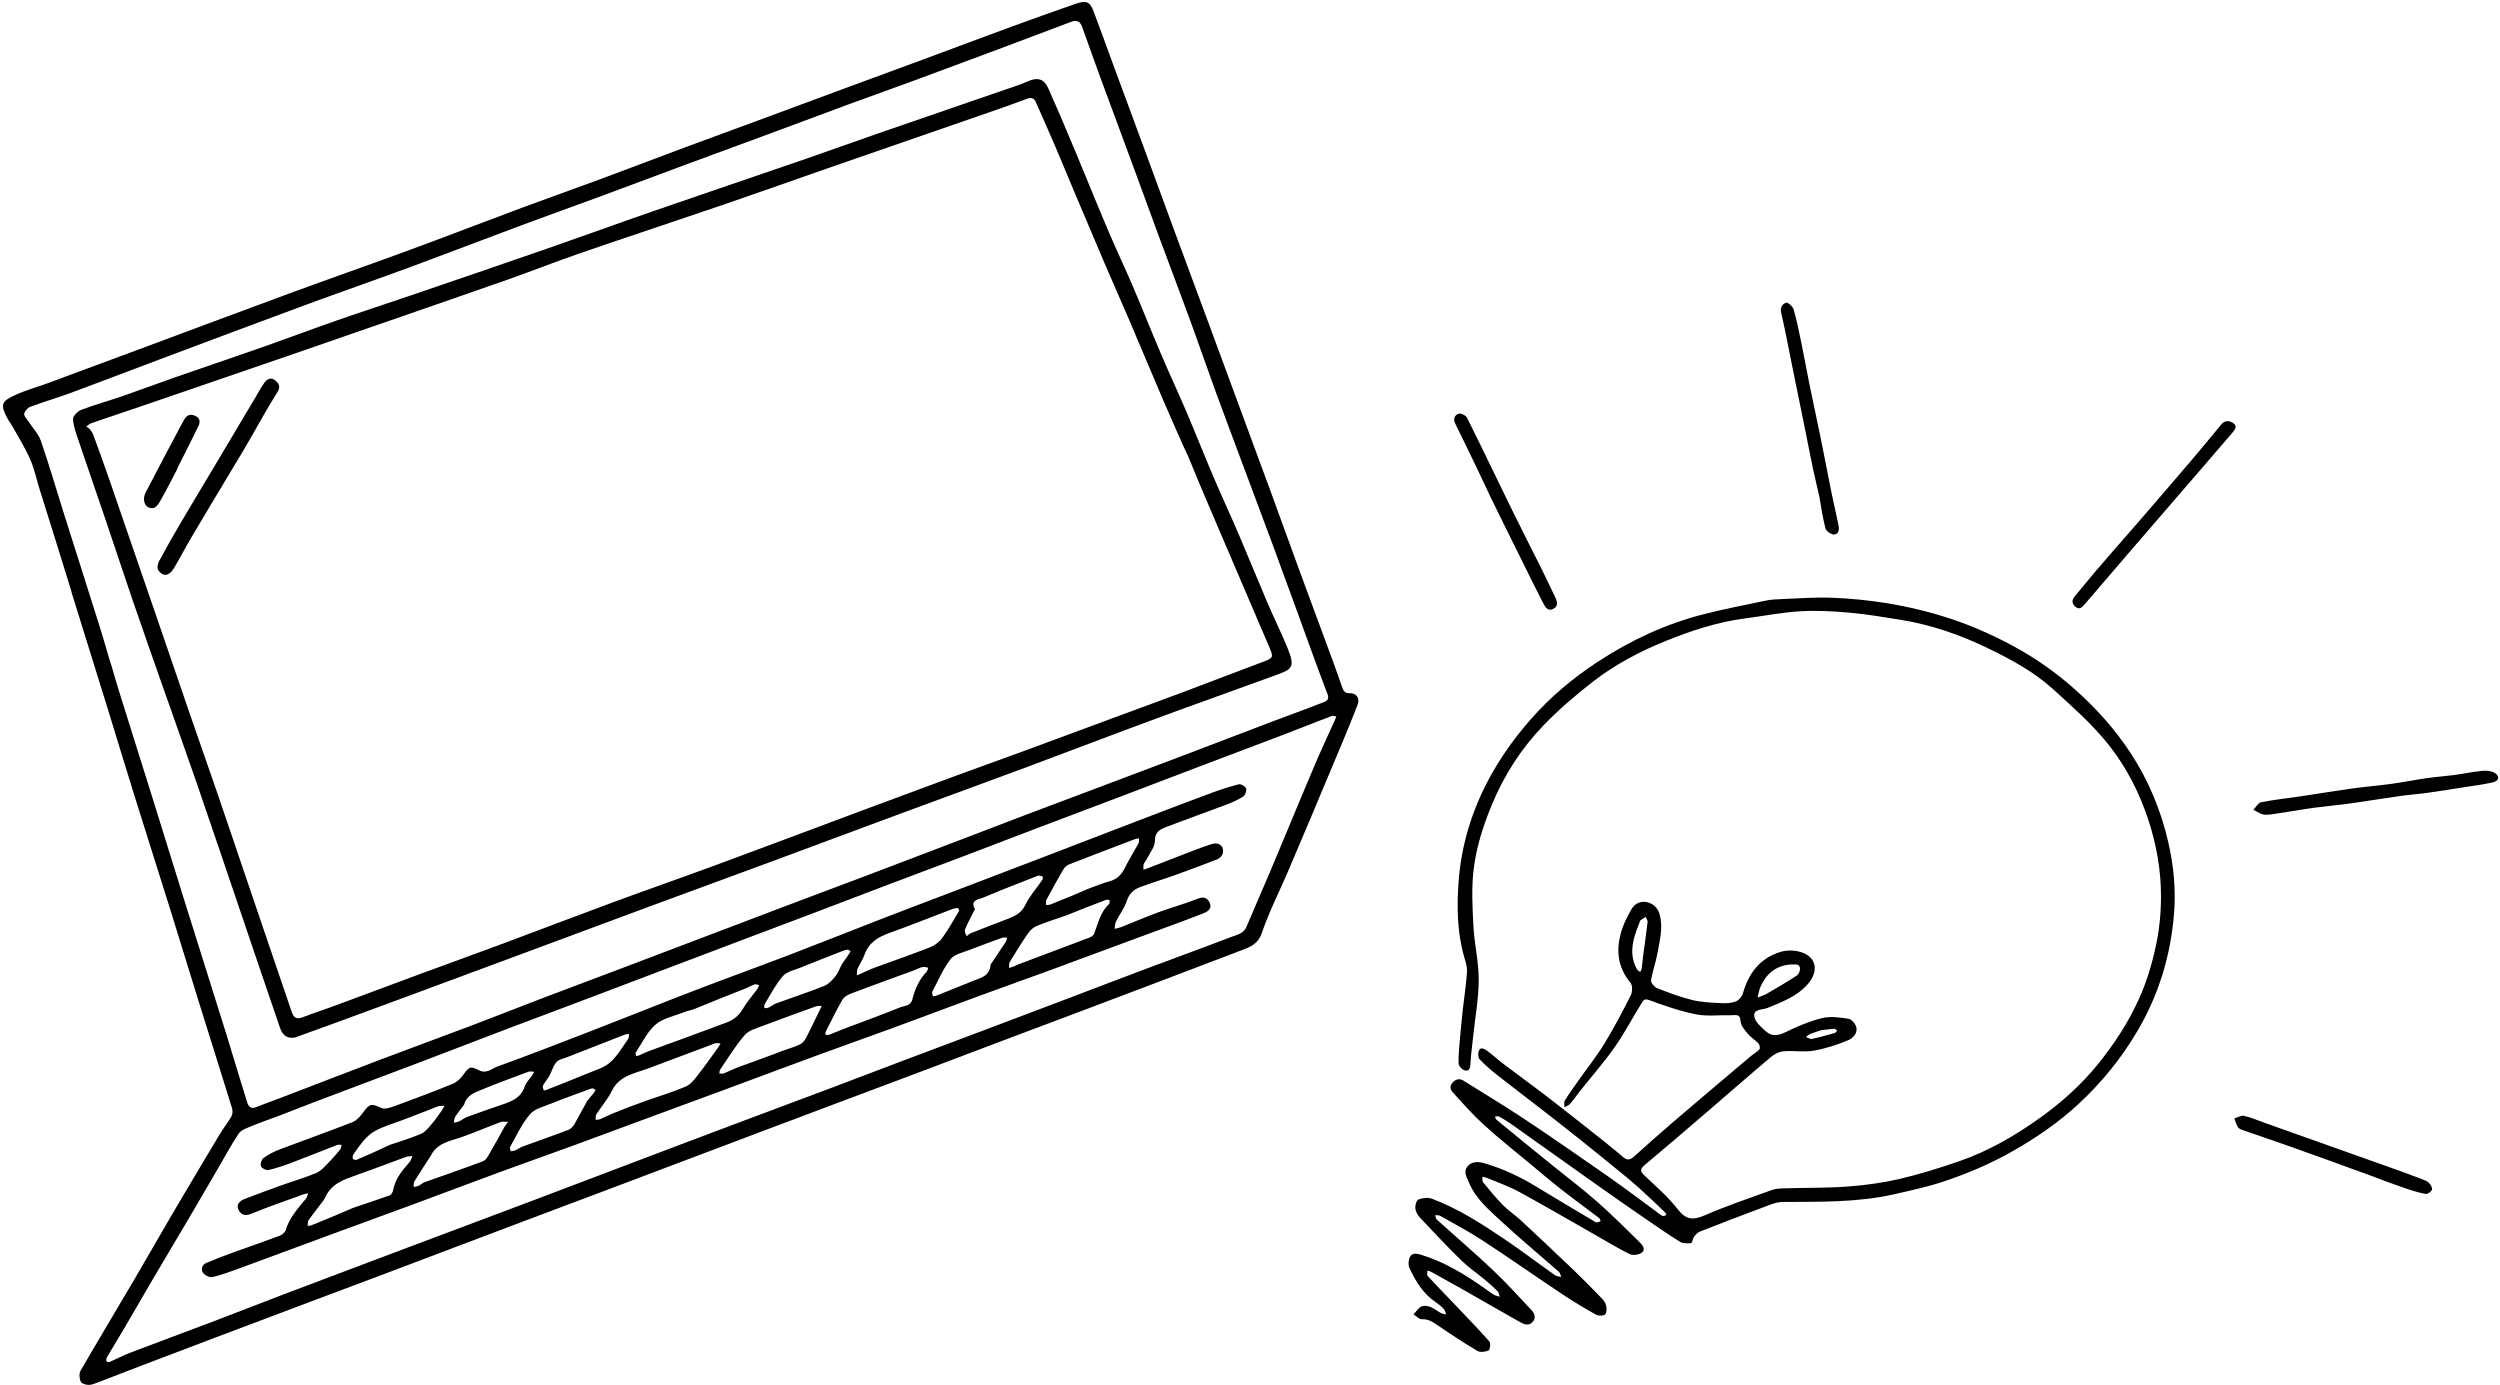
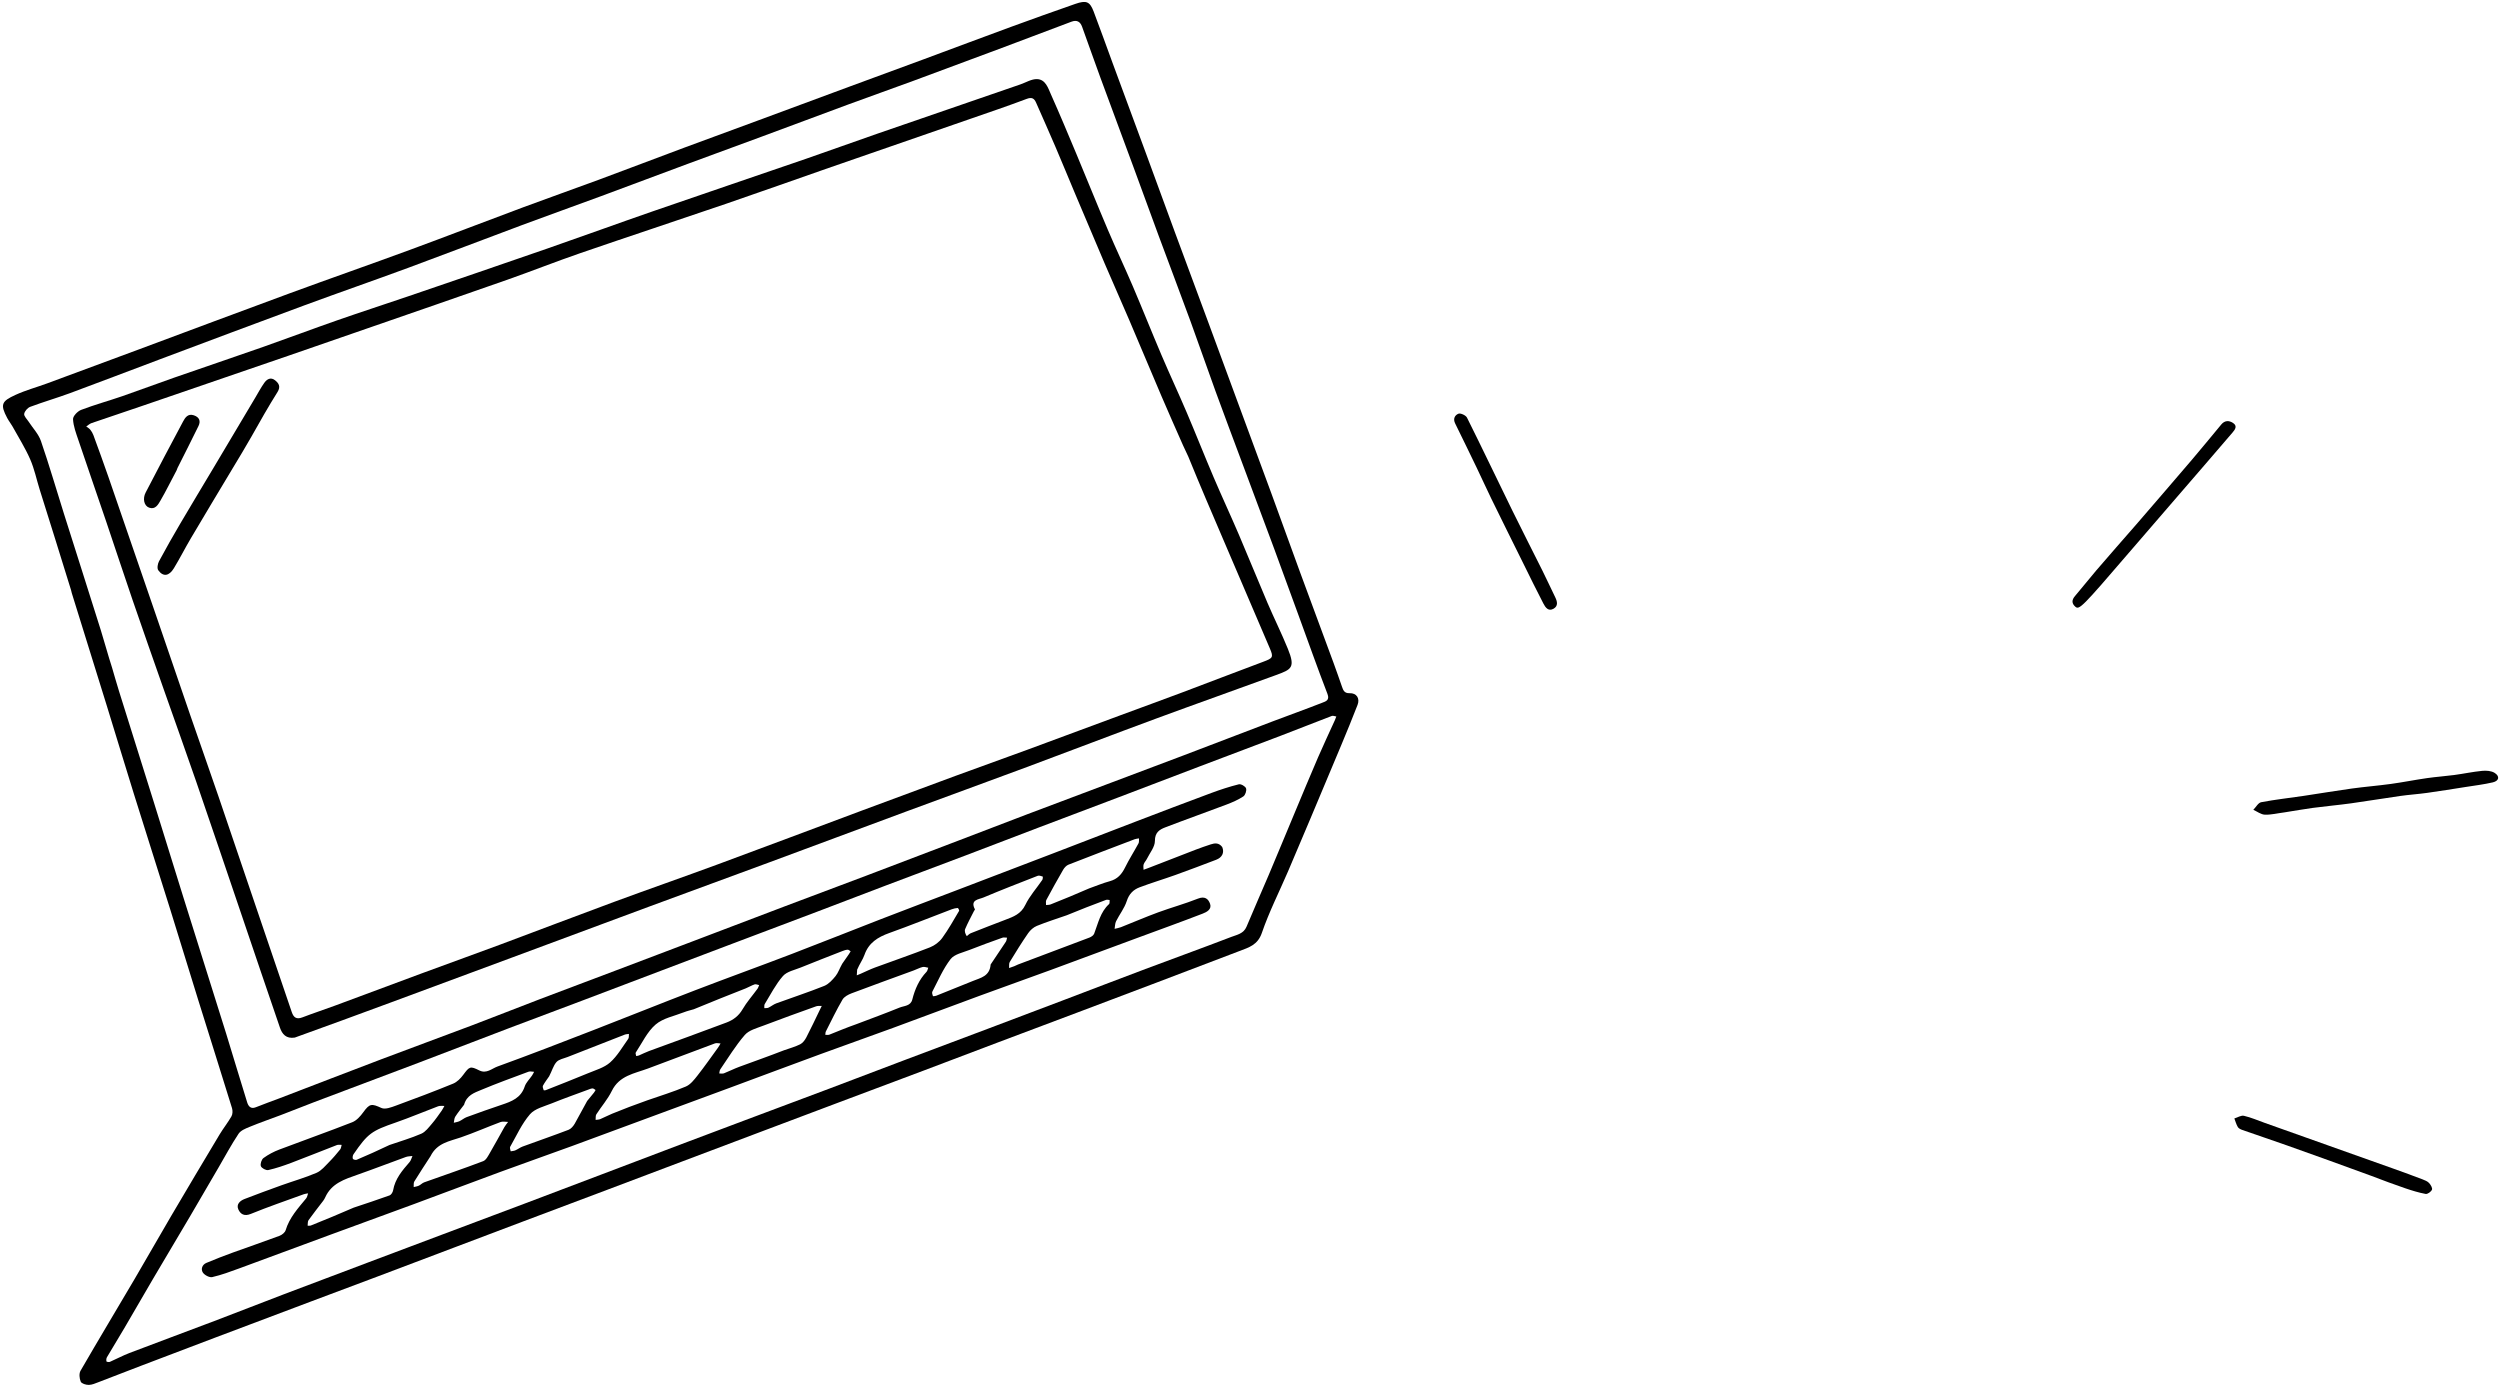
<svg xmlns="http://www.w3.org/2000/svg" fill="none" height="928.4" preserveAspectRatio="xMidYMid meet" stroke="#000" stroke-linecap="round" stroke-linejoin="round" style="fill: none;" version="1.0" viewBox="-2.0 -1.3 1676.0 928.4" width="1676.0" zoomAndPan="magnify">
  <g id="change1_1">
    <path class="selected" d="M45.626 394.298 C38.626 371.532 31.612 349.27 24.634 326.996 C22.507 320.206 21.08 313.121 18.247 306.645 C14.908 299.013 10.417 291.882 6.366 284.566 C5.307 282.655 3.896 280.936 2.87 279.009 C-2.008 269.838 -0.992 267.718 8.428 263.415 C15.274 260.287 22.634 258.299 29.722 255.685 C50.395 248.061 71.052 240.394 91.705 232.714 C125.209 220.255 158.664 207.663 192.216 195.333 C218.982 185.496 245.913 176.109 272.673 166.257 C298.117 156.889 323.407 147.106 348.816 137.643 C365.57 131.403 382.444 125.487 399.209 119.277 C418.423 112.16 437.56 104.835 456.761 97.682 C473.367 91.495 490.021 85.437 506.644 79.294 C527.023 71.764 547.387 64.192 567.767 56.663 C584.39 50.522 601.037 44.444 617.656 38.292 C637.019 31.124 656.338 23.837 675.723 16.732 C690.053 11.48 704.431 6.358 718.841 1.33 C726.266 -1.26 728.602 -0.322 731.176 6.409 C735.47 17.635 739.471 28.973 743.63 40.251 C751.146 60.636 758.707 81.005 766.214 101.394 C772.71 119.037 779.126 136.71 785.634 154.349 C793.154 174.732 800.75 195.087 808.285 215.464 C814.752 232.953 821.175 250.457 827.627 267.951 C835.199 288.48 842.817 308.993 850.349 329.537 C856.822 347.191 863.159 364.895 869.638 382.547 C877.07 402.798 884.609 423.011 892.067 443.254 C893.986 448.462 895.783 453.715 897.623 458.952 C898.485 461.408 899.198 463.533 902.746 463.412 C907.436 463.252 909.812 466.841 908.108 471.252 C904.61 480.299 900.911 489.269 897.181 498.224 C890.373 514.57 883.496 530.888 876.621 547.206 C871.599 559.126 866.582 571.048 861.475 582.931 C855.576 596.655 848.766 610.058 843.939 624.144 C841.157 632.26 835.186 633.887 828.905 636.288 C810.2 643.439 791.482 650.555 772.759 657.66 C756.34 663.89 739.912 670.1 723.479 676.295 C704.595 683.414 685.694 690.49 666.813 697.618 C650.384 703.821 633.982 710.097 617.55 716.291 C598.665 723.41 579.755 730.465 560.863 737.565 C544.279 743.797 527.702 750.049 511.125 756.299 C492.386 763.366 473.649 770.438 454.913 777.512 C438.339 783.771 421.772 790.046 405.195 796.296 C386.455 803.361 367.704 810.397 348.965 817.463 C334.118 823.062 319.28 828.684 304.439 834.299 C286.573 841.058 268.715 847.838 250.84 854.576 C235.992 860.174 221.121 865.713 206.269 871.302 C184.786 879.387 163.305 887.479 141.834 895.596 C125.408 901.807 108.992 908.044 92.585 914.306 C83.088 917.93 73.629 921.655 64.127 925.266 C61.963 926.088 59.694 927.129 57.468 927.144 C55.614 927.156 52.699 926.267 52.133 924.962 C51.221 922.858 50.904 919.535 51.978 917.676 C63.885 897.07 76.163 876.68 88.229 856.166 C96.575 841.974 104.669 827.633 113.014 813.441 C123.659 795.337 134.402 777.29 145.198 759.276 C147.698 755.105 150.792 751.285 153.186 747.062 C154.004 745.618 154.055 743.269 153.545 741.615 C146.071 717.39 138.405 693.225 130.864 669.021 C124.561 648.793 118.421 628.515 112.1 608.293 C104.031 582.475 95.795 556.71 87.74 530.888 C81.614 511.25 75.694 491.548 69.617 471.895 C61.988 447.226 54.293 422.578 46.625 397.921 C46.3 396.878 45.959 395.839 45.626 394.298 M73.126 446.298 C74.659 451.498 76.12 456.72 77.737 461.894 C85.486 486.678 93.303 511.441 101.044 536.228 C107.681 557.48 114.206 578.767 120.855 600.015 C130.41 630.549 140.083 661.047 149.605 691.591 C154.393 706.952 158.879 722.406 163.711 737.753 C164.446 740.085 165.96 742.44 169.455 741.021 C174.734 738.877 180.125 737.009 185.447 734.97 C208.171 726.264 230.859 717.465 253.614 708.841 C273.782 701.196 294.046 693.807 314.218 686.175 C329.486 680.398 344.653 674.357 359.906 668.539 C377.753 661.732 395.648 655.051 413.514 648.296 C430.227 641.976 446.934 635.641 463.637 629.296 C483.796 621.639 503.938 613.937 524.106 606.307 C542.261 599.439 560.455 592.677 578.607 585.804 C599.206 578.006 619.782 570.147 640.361 562.295 C655.902 556.365 671.416 550.364 686.97 544.469 C705.696 537.371 724.452 530.353 743.194 523.298 C759.196 517.275 775.212 511.286 791.197 505.214 C811.21 497.612 831.186 489.909 851.201 482.311 C862.291 478.101 873.473 474.127 884.51 469.783 C886.679 468.929 889.586 468.212 887.942 463.941 C881.244 446.542 875.024 428.959 868.625 411.445 C863.125 396.392 857.668 381.323 852.105 366.294 C844.991 347.079 837.786 327.897 830.627 308.699 C824.707 292.82 818.711 276.968 812.907 261.046 C807.257 245.55 801.916 229.94 796.243 214.453 C789.142 195.069 781.806 175.771 774.637 156.412 C769.071 141.383 763.634 126.308 758.089 111.271 C750.626 91.033 743.076 70.827 735.641 50.579 C731.498 39.292 727.544 27.937 723.438 16.636 C722.199 13.226 719.963 11.854 716.242 13.272 C700.696 19.196 685.123 25.05 669.539 30.875 C649.912 38.211 630.283 45.539 610.621 52.782 C596.015 58.162 581.334 63.338 566.727 68.718 C547.355 75.854 528.033 83.124 508.672 90.291 C492.054 96.442 475.398 102.492 458.784 108.653 C439.428 115.831 420.116 123.129 400.752 130.284 C383.118 136.801 365.404 143.104 347.787 149.667 C322.381 159.132 297.079 168.876 271.644 178.261 C248.508 186.797 225.201 194.87 202.065 203.406 C169.546 215.405 137.106 227.62 104.649 239.787 C84.744 247.248 64.906 254.888 44.966 262.254 C36.139 265.515 27.076 268.136 18.265 271.435 C16.491 272.099 14.493 274.381 14.22 276.166 C13.986 277.695 16.039 279.601 17.14 281.302 C19.951 285.642 23.806 289.611 25.442 294.35 C30.987 310.418 35.708 326.768 40.826 342.985 C49.058 369.068 57.412 395.112 65.592 421.212 C68.141 429.343 70.292 437.599 73.126 446.298 M186.126 746.298 C179.206 748.885 172.229 751.33 165.396 754.127 C162.69 755.234 159.421 756.531 157.935 758.76 C153.118 765.987 149.008 773.685 144.626 781.201 C138.286 792.073 131.985 802.968 125.598 813.811 C117.31 827.882 108.917 841.89 100.637 855.966 C94.179 866.945 87.861 878.006 81.412 888.991 C77.551 895.569 73.527 902.052 69.669 908.632 C69.227 909.386 69.189 910.53 69.373 911.406 C69.429 911.671 71.01 911.976 71.648 911.699 C76.028 909.798 80.245 907.489 84.697 905.789 C103.692 898.535 122.769 891.499 141.778 884.282 C157.183 878.434 172.515 872.392 187.914 866.528 C206.626 859.401 225.373 852.364 244.11 845.3 C260.685 839.052 277.264 832.813 293.845 826.581 C312.734 819.481 331.635 812.413 350.516 805.292 C367.233 798.988 383.932 792.634 400.637 786.298 C418.207 779.634 435.768 772.949 453.344 766.303 C468.184 760.692 483.036 755.112 497.89 749.538 C516.783 742.448 535.695 735.406 554.578 728.29 C571.008 722.098 587.401 715.808 603.828 709.605 C622.705 702.478 641.607 695.412 660.489 688.294 C676.919 682.101 693.343 675.89 709.76 669.659 C728.479 662.555 747.164 655.359 765.906 648.315 C785.085 641.106 804.361 634.149 823.486 626.8 C827.247 625.355 831.726 624.662 833.68 619.952 C838.516 608.291 843.69 596.771 848.609 585.143 C854.487 571.249 860.226 557.295 866.053 543.378 C871.225 531.023 876.346 518.645 881.656 506.349 C885.259 498.007 889.152 489.791 892.903 481.513 C893.268 480.708 893.548 479.866 893.868 479.041 C892.848 478.899 891.675 478.356 890.831 478.677 C879.32 483.064 867.881 487.638 856.372 492.03 C838.528 498.841 820.636 505.526 802.78 512.305 C784.638 519.192 766.522 526.149 748.38 533.036 C730.524 539.816 712.64 546.522 694.786 553.306 C678.23 559.596 661.709 565.982 645.149 572.262 C627.434 578.98 609.68 585.596 591.962 592.306 C576.407 598.198 560.888 604.183 545.335 610.08 C526.611 617.179 507.867 624.221 489.136 631.301 C473.287 637.291 457.444 643.294 441.601 649.3 C424.031 655.961 406.472 662.651 388.894 669.293 C372.467 675.499 356.005 681.611 339.59 687.85 C319.148 695.621 298.752 703.512 278.312 711.288 C262.188 717.422 246.029 723.465 229.882 729.54 C215.466 734.965 201.045 740.38 186.126 746.298 z" fill="#000" stroke="none" />
  </g>
  <g id="change1_2">
-     <path class="selected" d="M976.626 696.298 C977.292 689.075 977.897 682.344 978.641 675.629 C979.576 667.202 980.918 658.808 981.48 650.36 C981.702 647.028 980.534 643.52 979.585 640.21 C974.802 623.515 974.595 606.324 975.874 589.374 C977.827 563.476 985.737 539.035 998.665 516.405 C1005.842 503.843 1014.35 492.261 1023.896 481.292 C1037.175 466.034 1052.475 453.285 1069.252 442.288 C1091.258 427.865 1114.935 416.854 1140.505 410.379 C1154.147 406.924 1167.982 404.217 1181.768 401.356 C1185.217 400.64 1188.807 400.46 1192.343 400.33 C1203.702 399.912 1215.092 398.982 1226.422 399.433 C1250.251 400.382 1273.68 404.008 1296.692 410.69 C1314.305 415.805 1331.057 422.862 1347.075 431.487 C1361.684 439.353 1375.328 448.79 1387.894 459.86 C1402.586 472.803 1415.567 487.064 1426.29 503.435 C1438.39 521.909 1446.71 541.942 1451.642 563.441 C1455.259 579.21 1456.773 595.25 1455.468 611.275 C1453.201 639.117 1445.384 665.282 1431.066 689.646 C1420.247 708.056 1407.085 724.324 1391.563 738.7 C1378.177 751.097 1363.231 761.406 1347.286 770.46 C1332.683 778.753 1317.389 785.266 1301.614 790.597 C1290.74 794.272 1279.413 796.68 1268.196 799.251 C1243.51 804.91 1218.381 804.338 1193.279 804.492 C1188.508 804.521 1183.647 806.769 1179.01 808.487 C1165.146 813.626 1151.35 818.955 1137.593 824.376 C1136.056 824.981 1134.719 826.488 1133.69 827.874 C1132.751 829.139 1132.483 831.994 1131.695 832.078 C1129.231 832.344 1126.188 832.393 1124.216 831.166 C1115.816 825.94 1107.678 820.286 1099.525 814.671 C1089.267 807.607 1079.048 800.483 1068.882 793.287 C1049.541 779.597 1030.26 765.821 1010.921 752.129 C1008.377 750.328 1005.684 748.72 1002.952 747.219 C1002.251 746.833 1001.14 747.19 1000.218 747.206 C1000.53 747.914 1000.652 748.849 1001.184 749.293 C1007.238 754.338 1013.346 759.319 1019.456 764.296 C1025.933 769.571 1032.421 774.832 1038.916 780.085 C1048.9 788.162 1059.179 795.905 1068.806 804.388 C1078.691 813.099 1088.007 822.465 1097.418 831.699 C1099.292 833.538 1101.506 836.544 1098.459 838.625 C1096.486 839.973 1092.647 840.47 1090.571 839.454 C1082.642 835.575 1075.084 830.935 1067.395 826.566 C1050.396 816.907 1033.518 807.025 1016.346 797.682 C1009.477 793.945 1001.973 791.373 994.737 788.321 C993.822 787.935 992.78 787.851 991.797 787.628 C991.918 788.863 991.581 790.477 992.236 791.273 C996.571 796.537 1000.896 801.843 1005.669 806.698 C1009.269 810.359 1013.692 813.194 1017.466 816.701 C1029.293 827.691 1041.035 838.773 1052.709 849.925 C1058.351 855.315 1063.811 860.899 1069.263 866.482 C1071.176 868.441 1073.393 870.42 1074.413 872.837 C1075.261 874.846 1075.312 877.964 1074.259 879.714 C1073.622 880.773 1069.716 881.04 1068.124 880.15 C1060.236 875.742 1052.477 871.058 1044.954 866.05 C1027.289 854.29 1009.92 842.082 992.158 830.473 C982.938 824.447 973.155 819.277 963.569 813.821 C962.627 813.285 961.281 813.458 960.123 813.302 C960.499 814.342 960.571 815.718 961.295 816.373 C973.644 827.52 986.318 838.319 998.404 849.742 C1007.53 858.367 1015.985 867.709 1024.603 876.861 C1026.614 878.997 1027.951 881.792 1025.741 884.62 C1023.31 887.731 1020.059 886.711 1017.41 885.234 C1004.666 878.129 992.06 870.777 979.375 863.563 C972.098 859.425 964.772 855.371 957.447 851.318 C956.69 850.899 955.783 850.752 954.946 850.478 C954.968 851.714 954.468 853.429 955.094 854.11 C960.759 860.276 966.644 866.238 972.418 872.304 C980.508 880.803 988.687 889.228 996.466 898.004 C997.458 899.123 996.925 903.602 995.975 904.029 C993.798 905.008 990.336 905.453 988.439 904.338 C979.671 899.189 971.173 893.56 962.761 887.834 C959.159 885.382 955.94 882.861 951.114 883.098 C949.343 883.185 947.458 880.988 945.626 879.832 C947.464 877.988 949.003 875.183 951.203 874.494 C956.097 872.962 959.797 876.623 963.758 878.863 C964.854 879.484 966.245 879.584 967.501 879.923 C966.995 878.667 966.785 877.131 965.919 876.215 C964.273 874.476 962.358 872.934 960.368 871.586 C952.027 865.939 947.041 857.667 942.918 848.873 C941.972 846.854 942.157 843.612 943.128 841.548 C944.63 838.354 947.806 839.015 950.795 839.928 C966.315 844.668 979.937 852.967 993.061 862.23 C995.25 863.775 997.393 865.402 999.683 866.782 C1000.777 867.441 1002.167 867.61 1003.423 868.001 C1002.969 866.745 1002.853 865.151 1001.998 864.296 C999.239 861.536 996.275 858.968 993.268 856.473 C988.078 852.166 982.429 848.346 977.632 843.648 C968.08 834.293 958.904 824.547 949.754 814.792 C948.24 813.178 946.995 810.756 946.818 808.608 C946.657 806.66 947.65 803.311 948.969 802.819 C951.681 801.808 955.307 801.339 957.934 802.319 C974.921 808.658 990.138 818.388 1005.101 828.407 C1017.184 836.498 1028.767 845.332 1040.652 853.724 C1041.712 854.472 1043.358 854.39 1044.731 854.693 C1044.149 853.514 1043.854 852.009 1042.941 851.207 C1030.26 840.056 1017.216 829.302 1004.847 817.819 C996.347 809.929 987.18 802.358 982.625 791.088 C981.282 787.765 978.957 784.376 981.654 780.86 C984.62 776.994 989.44 777.463 993 778.499 C1005.488 782.134 1017.229 787.657 1028.361 794.482 C1040.7 802.047 1053.189 809.366 1065.619 816.781 C1066.547 817.335 1067.493 818.072 1068.502 818.211 C1069.309 818.323 1070.223 817.656 1071.09 817.334 C1070.74 816.627 1070.575 815.677 1070.012 815.249 C1061.664 808.892 1053.166 802.728 1044.904 796.261 C1037.68 790.607 1030.681 784.662 1023.63 778.789 C1013.336 770.215 1002.796 761.907 992.909 752.885 C985.385 746.019 978.578 738.34 971.76 730.747 C970.128 728.929 969.695 726.24 972.352 723.931 C974.732 721.862 976.781 721.707 979.301 723.291 C992.523 731.597 1005.955 739.587 1018.949 748.236 C1038.207 761.053 1057.246 774.203 1076.206 787.459 C1087.636 795.451 1098.735 803.915 1109.993 812.153 C1110.875 812.798 1111.769 813.569 1112.778 813.849 C1113.467 814.04 1114.365 813.479 1115.17 813.255 C1114.884 812.665 1114.737 811.931 1114.293 811.509 C1108.688 806.172 1103.116 800.797 1097.379 795.604 C1093.187 791.81 1088.816 788.206 1084.433 784.63 C1074.854 776.815 1065.256 769.021 1055.591 761.313 C1047.218 754.636 1038.765 748.057 1030.304 741.491 C1020.728 734.061 1011.04 726.773 1001.529 719.261 C997.447 716.037 993.475 712.606 989.916 708.831 C988.871 707.722 988.812 704.91 989.371 703.234 C990.319 700.384 993.143 701.901 994.33 702.717 C998.271 705.426 1001.745 708.802 1005.567 711.698 C1016.078 719.663 1026.77 727.391 1037.213 735.442 C1049.882 745.208 1062.386 755.187 1074.926 765.121 C1078.839 768.221 1082.646 771.457 1086.477 774.66 C1088.758 776.567 1090.86 776.344 1093.026 774.417 C1101.665 766.733 1110.237 758.969 1119.019 751.451 C1136.463 736.518 1154.021 721.717 1171.559 706.894 C1173.498 705.255 1175.853 704.04 1177.519 702.183 C1178.107 701.528 1177.686 699.098 1176.897 698.246 C1174.706 695.88 1171.764 694.181 1169.713 691.724 C1167.646 689.248 1165.053 686.247 1164.891 683.353 C1164.583 677.843 1161.096 679.416 1158.315 679.337 C1150.475 679.114 1142.402 680.204 1134.84 678.687 C1124.126 676.538 1113.659 672.865 1103.367 669.081 C1100.392 667.987 1099.571 669.516 1098.79 670.773 C1092.626 680.688 1087.218 691.116 1080.528 700.65 C1073.27 710.993 1064.868 720.533 1056.994 730.446 C1054.815 733.189 1052.863 736.121 1050.561 738.751 C1049.65 739.791 1048.069 740.244 1046.793 740.965 C1046.84 739.474 1046.35 737.652 1047.028 736.549 C1049.746 732.128 1052.785 727.902 1055.781 723.658 C1061.703 715.269 1068.15 707.207 1073.504 698.472 C1079.971 687.92 1085.734 676.914 1091.31 665.856 C1092.433 663.629 1092.519 659.333 1091.107 657.623 C1081.764 646.31 1081.141 633.941 1085.703 620.829 C1087.213 616.487 1089.421 612.343 1091.685 608.321 C1093.82 604.528 1097.603 602.672 1101.748 603.435 C1106.148 604.245 1109.361 607.184 1110.622 611.755 C1113.109 620.769 1110.589 629.537 1109.037 638.287 C1107.981 644.245 1105.767 650.007 1104.871 655.976 C1104.639 657.518 1107.061 660.426 1108.88 661.14 C1116.629 664.18 1124.48 667.153 1132.545 669.13 C1138.727 670.645 1145.272 670.854 1151.68 671.207 C1155.013 671.391 1158.629 671.24 1161.68 670.085 C1163.726 669.311 1165.869 666.753 1166.484 664.573 C1170.331 650.951 1178.094 640.858 1191.91 636.783 C1196.125 635.539 1201.41 635.7 1205.609 637.059 C1216.043 640.433 1217.316 650.081 1209.896 658.507 C1202.662 666.722 1192.756 670.389 1182.987 674.403 C1179.664 675.769 1173.337 675.018 1174.059 680.054 C1174.59 683.764 1178.719 687.332 1181.934 690.189 C1185.845 693.665 1190.126 693.078 1195.02 690.673 C1202.871 686.816 1211.096 683.317 1219.548 681.234 C1225.096 679.868 1231.393 680.794 1237.207 681.671 C1239.24 681.978 1241.808 684.941 1242.417 687.161 C1243.581 691.403 1240.086 694.797 1237.003 696.067 C1229.598 699.116 1221.827 701.709 1213.958 703.068 C1207.429 704.195 1200.521 702.932 1193.84 703.469 C1190.943 703.702 1187.719 705.231 1185.456 707.137 C1170.696 719.569 1156.183 732.294 1141.541 744.867 C1127.908 756.574 1114.287 768.297 1100.495 779.816 C1097.093 782.657 1097.784 784.254 1100.646 786.96 C1108.252 794.151 1116.334 801.071 1122.683 809.29 C1128.185 816.414 1132.876 816.891 1140.71 813.511 C1155.546 807.109 1170.884 801.856 1186.112 796.396 C1188.952 795.378 1192.242 795.426 1195.335 795.334 C1209.194 794.919 1223.098 795.166 1236.907 794.133 C1248.444 793.271 1260.047 791.719 1271.303 789.103 C1284.696 785.991 1297.89 781.825 1310.918 777.378 C1330.597 770.661 1348.475 760.341 1365.359 748.29 C1379.869 737.934 1393.044 726.216 1404.335 712.267 C1415.266 698.762 1424.665 684.449 1431.847 668.626 C1437.327 656.551 1441.034 643.978 1443.668 631.012 C1446.17 618.69 1447.072 606.276 1446.613 593.747 C1445.966 576.117 1442.25 559.026 1436.233 542.546 C1429.669 524.569 1420.288 507.846 1407.839 493.408 C1397.73 481.683 1386.012 471.282 1374.513 460.838 C1361.657 449.16 1346.43 440.902 1330.919 433.383 C1312.455 424.432 1293.16 417.661 1272.823 414.34 C1261.218 412.445 1249.587 410.486 1237.889 409.438 C1226.918 408.454 1215.796 407.84 1204.828 408.509 C1192.463 409.263 1180.203 411.68 1167.885 413.287 C1149.388 415.7 1131.796 421.481 1114.65 428.423 C1097.494 435.369 1081.028 444.023 1066.358 455.343 C1054.53 464.471 1043.064 474.304 1032.708 485.049 C1018.004 500.306 1006.629 517.912 998.352 537.724 C992.414 551.938 987.736 566.429 985.933 581.49 C984.432 594.034 985.106 606.928 985.776 619.616 C986.409 631.601 989.361 643.522 989.333 655.467 C989.304 668.084 986.954 680.696 985.628 693.311 C984.95 699.757 984.049 706.194 983.727 712.659 C983.562 715.964 981.885 717.073 979.461 716.122 C977.841 715.486 975.874 713.204 975.814 711.593 C975.629 706.679 976.292 701.732 976.626 696.298 M1198.126 645.298 C1188.368 646.16 1182.022 651.642 1178.2 660.302 C1177.216 662.532 1176.899 665.058 1176.275 667.447 C1178.352 666.604 1180.56 665.989 1182.482 664.878 C1189.204 660.989 1195.915 657.063 1202.416 652.823 C1203.72 651.972 1204.809 649.648 1204.736 648.062 C1204.568 644.432 1201.437 645.397 1198.126 645.298 M1097.626 615.798 C1096.808 617.95 1095.971 620.094 1095.175 622.253 C1091.928 631.062 1090.604 639.871 1095.463 648.57 C1095.879 649.315 1096.884 649.73 1097.615 650.298 C1097.952 649.542 1098.479 648.812 1098.591 648.023 C1098.973 645.335 1099.156 642.619 1099.51 639.926 C1100.523 632.219 1101.654 624.527 1102.545 616.807 C1102.668 615.739 1101.699 614.545 1101.236 613.408 C1100.199 614.038 1099.162 614.668 1097.626 615.798 M1219.126 689.298 C1216.635 690.122 1214.105 690.845 1211.673 691.816 C1210.585 692.25 1209.696 693.183 1208.717 693.889 C1210.021 694.359 1211.454 695.438 1212.608 695.194 C1217.77 694.101 1222.863 692.672 1227.949 691.249 C1228.604 691.066 1229.071 690.213 1229.626 689.67 C1228.986 689.213 1228.32 688.334 1227.711 688.372 C1225.173 688.531 1222.653 688.965 1219.126 689.298 z" fill="#000" stroke="none" />
-   </g>
+     </g>
  <g id="change1_3">
    <path class="selected" d="M1529.626 543.298 C1524.873 543.885 1520.601 545.007 1516.373 544.861 C1513.756 544.77 1511.206 542.75 1508.626 541.596 C1510.374 539.83 1511.897 536.885 1513.909 536.5 C1523.261 534.711 1532.757 533.685 1542.186 532.284 C1552.995 530.679 1563.77 528.834 1574.593 527.34 C1583.31 526.136 1592.098 525.454 1600.815 524.253 C1608.951 523.132 1617.018 521.511 1625.148 520.338 C1631.17 519.469 1637.26 519.076 1643.293 518.268 C1649.567 517.427 1655.784 516.089 1662.075 515.477 C1664.81 515.211 1668.15 515.443 1670.363 516.819 C1674.025 519.097 1673.411 522.213 1669.192 523.198 C1663.204 524.595 1657.06 525.331 1650.973 526.291 C1642.369 527.648 1633.769 529.045 1625.142 530.246 C1619.116 531.085 1613.028 531.478 1607.004 532.33 C1596.022 533.885 1585.083 535.744 1574.096 537.262 C1565.543 538.443 1556.931 539.192 1548.371 540.334 C1542.266 541.149 1536.206 542.298 1529.626 543.298 z" fill="#000" stroke="none" />
  </g>
  <g id="change1_4">
-     <path class="selected" d="M1430.376 350.048 C1442.873 335.551 1455.163 321.339 1467.352 307.041 C1474.041 299.194 1480.562 291.202 1487.151 283.269 C1489.431 280.525 1492.221 280.463 1494.946 282.199 C1498.226 284.287 1496.321 286.757 1494.704 288.649 C1482.172 303.309 1469.54 317.883 1456.94 332.485 C1446.458 344.632 1435.963 356.768 1425.5 368.932 C1415.471 380.592 1405.486 392.291 1395.455 403.95 C1393.8 405.873 1391.927 407.725 1389.307 405.436 C1386.748 403.2 1386.862 400.868 1389.108 398.252 C1393.93 392.638 1398.472 386.782 1403.294 381.167 C1412.175 370.824 1421.175 360.582 1430.376 350.048 z" fill="#000" stroke="none" />
+     <path class="selected" d="M1430.376 350.048 C1442.873 335.551 1455.163 321.339 1467.352 307.041 C1474.041 299.194 1480.562 291.202 1487.151 283.269 C1489.431 280.525 1492.221 280.463 1494.946 282.199 C1498.226 284.287 1496.321 286.757 1494.704 288.649 C1482.172 303.309 1469.54 317.883 1456.94 332.485 C1446.458 344.632 1435.963 356.768 1425.5 368.932 C1393.8 405.873 1391.927 407.725 1389.307 405.436 C1386.748 403.2 1386.862 400.868 1389.108 398.252 C1393.93 392.638 1398.472 386.782 1403.294 381.167 C1412.175 370.824 1421.175 360.582 1430.376 350.048 z" fill="#000" stroke="none" />
  </g>
  <g id="change1_5">
-     <path class="selected" d="M1217.626 331.298 C1216.292 325.189 1214.834 319.605 1213.652 313.964 C1211.369 303.067 1209.254 292.134 1207.044 281.222 C1204.586 269.086 1202.095 256.958 1199.627 244.825 C1197.159 232.689 1194.91 220.503 1192.118 208.443 C1191.26 204.737 1192.953 202.486 1195.414 201.628 C1196.509 201.247 1199.885 204.144 1200.442 206.069 C1202.564 213.407 1204.058 220.935 1205.6 228.431 C1207.499 237.659 1209.14 246.94 1211.021 256.172 C1213.49 268.291 1216.145 280.372 1218.609 292.492 C1221.08 304.641 1223.361 316.829 1225.83 328.979 C1227.325 336.33 1229.12 343.621 1230.573 350.98 C1231.098 353.639 1230.748 356.966 1227.49 357.036 C1225.565 357.078 1222.329 354.854 1221.847 353.065 C1219.97 346.103 1218.959 338.907 1217.626 331.298 z" fill="#000" stroke="none" />
-   </g>
+     </g>
  <g id="change1_6">
    <path class="selected" d="M987.876 312.048 C982.959 302.066 978.41 292.274 973.561 282.633 C971.903 279.337 973.466 276.937 975.761 276.046 C977.173 275.498 980.693 277.126 981.466 278.675 C991.79 299.375 1001.729 320.268 1011.906 341.043 C1018.494 354.489 1025.348 367.805 1032.017 381.211 C1034.969 387.147 1037.732 393.177 1040.638 399.136 C1042.036 402.001 1042.694 404.962 1039.508 406.788 C1035.959 408.821 1034.007 405.839 1032.691 403.322 C1028.187 394.707 1023.945 385.955 1019.629 377.242 C1012.299 362.448 1004.939 347.668 997.693 332.832 C994.379 326.048 991.307 319.147 987.876 312.048 z" fill="#000" stroke="none" />
  </g>
  <g id="change1_7">
    <path class="selected" d="M1587.876 787.048 C1568.922 780.095 1550.233 773.35 1531.509 766.704 C1521.487 763.148 1511.396 759.786 1501.362 756.265 C1500.212 755.861 1498.823 755.234 1498.253 754.286 C1497.196 752.528 1496.662 750.456 1495.91 748.514 C1498.067 747.86 1500.434 746.293 1502.338 746.732 C1507.111 747.835 1511.674 749.842 1516.319 751.493 C1545.202 761.76 1574.089 772.018 1602.965 782.307 C1609.346 784.581 1615.705 786.922 1622.037 789.329 C1623.613 789.929 1625.355 790.619 1626.455 791.797 C1627.549 792.968 1628.838 795.173 1628.397 796.254 C1627.839 797.623 1625.43 799.349 1624.152 799.113 C1619.456 798.247 1614.841 796.801 1610.302 795.26 C1602.866 792.735 1595.514 789.965 1587.876 787.048 z" fill="#000" stroke="none" />
  </g>
  <g id="change1_8">
    <path class="selected" d="M195.626 694.298 C189.774 695.215 187.144 691.923 185.673 687.646 C177.243 663.132 168.965 638.564 160.624 614.019 C150.297 583.63 140.045 553.216 129.596 522.869 C122.417 502.02 114.934 481.276 107.633 460.469 C100.688 440.678 93.719 420.893 86.913 401.053 C80.904 383.534 75.147 365.929 69.2 348.388 C63.007 330.124 56.666 311.91 50.511 293.633 C48.978 289.082 47.181 284.409 46.961 279.724 C46.865 277.67 50.02 274.39 52.392 273.486 C61.473 270.023 70.883 267.437 80.08 264.264 C91.592 260.292 102.984 255.975 114.483 251.968 C134.441 245.013 154.473 238.274 174.413 231.27 C190.992 225.447 207.437 219.242 224.027 213.448 C239.907 207.903 255.917 202.726 271.835 197.286 C302.931 186.661 334.032 176.05 365.075 165.271 C388.671 157.077 412.135 148.502 435.739 140.329 C469.855 128.517 504.059 116.962 538.193 105.204 C554.23 99.68 570.166 93.865 586.195 88.315 C618.119 77.26 650.075 66.297 682.02 55.3 C685.773 54.009 689.581 51.588 693.283 51.735 C698.945 51.959 700.62 57.654 702.543 61.966 C708.438 75.183 714.025 88.54 719.609 101.894 C726.678 118.799 733.499 135.808 740.667 152.671 C746.089 165.427 752.036 177.96 757.48 190.707 C764.011 206 770.142 221.463 776.661 236.761 C782.156 249.654 788.095 262.357 793.59 275.25 C799.747 289.697 805.504 304.315 811.662 318.763 C817.156 331.656 823.079 344.366 828.594 357.25 C835.077 372.396 841.228 387.684 847.707 402.832 C852.129 413.17 857.158 423.253 861.387 433.665 C866.534 446.336 863.855 447.46 853.452 451.266 C826.672 461.064 799.783 470.563 773.034 480.442 C744.13 491.117 715.363 502.161 686.485 512.91 C659.623 522.908 632.681 532.692 605.799 542.639 C575.018 554.028 544.278 565.525 513.497 576.914 C486.615 586.86 459.688 596.685 432.806 606.632 C402.025 618.021 371.275 629.492 340.507 640.914 C313.494 650.942 286.48 660.968 259.454 670.963 C238.354 678.766 217.236 686.522 195.626 694.298 M794.626 304.798 C793.449 302.288 792.221 299.8 791.103 297.263 C786.26 286.272 781.368 275.301 776.645 264.258 C769.379 247.272 762.288 230.211 755.026 213.223 C749.639 200.622 744.038 188.112 738.641 175.516 C732.032 160.091 725.518 144.624 718.997 129.161 C714.51 118.522 710.149 107.829 705.606 97.214 C701.365 87.304 696.954 77.468 692.629 67.594 C691.336 64.642 689.795 63.668 686.257 65.007 C673.859 69.698 661.29 73.944 648.763 78.291 C616.999 89.313 585.212 100.269 553.455 111.308 C530.588 119.257 507.799 127.433 484.893 135.266 C452.335 146.401 419.655 157.179 387.12 168.38 C370.66 174.047 354.466 180.484 338.042 186.261 C306.471 197.364 274.824 208.247 243.207 219.216 C225.867 225.231 208.534 231.264 191.18 237.235 C159.091 248.277 126.994 259.295 94.889 270.291 C83.065 274.34 71.199 278.268 59.383 282.342 C58.091 282.788 57.005 283.834 55.823 284.601 C56.732 285.308 57.804 285.884 58.508 286.756 C59.374 287.828 60.122 289.079 60.595 290.372 C63.985 299.636 67.386 308.898 70.608 318.22 C80.988 348.252 91.302 378.307 101.623 408.359 C109.639 431.702 117.593 455.067 125.636 478.401 C131.918 496.626 138.37 514.791 144.608 533.031 C154.342 561.499 163.95 590.01 173.629 618.497 C180.279 638.071 186.99 657.625 193.599 677.212 C194.862 680.955 196.847 682.234 200.758 680.733 C207.951 677.972 215.282 675.571 222.51 672.896 C241.87 665.732 261.193 658.464 280.557 651.31 C298.191 644.794 315.89 638.454 333.506 631.892 C358.912 622.429 384.226 612.717 409.661 603.333 C432.795 594.798 456.09 586.696 479.223 578.156 C511.739 566.152 544.163 553.9 576.641 541.792 C597.285 534.097 617.939 526.429 638.617 518.826 C654.816 512.869 671.079 507.084 687.279 501.127 C707.956 493.524 728.596 485.817 749.258 478.17 C762.985 473.09 776.746 468.101 790.448 462.954 C808.616 456.129 826.713 449.116 844.897 442.338 C851.273 439.961 851.849 439.35 849.393 433.59 C838.947 409.088 828.445 384.609 817.951 360.127 C810.187 342.013 802.402 323.908 794.626 304.798 z" fill="#000" stroke="none" />
  </g>
  <g id="change1_9">
    <path class="selected" d="M817.376 566.548 C818.944 570.316 817.336 573.556 813.317 575.085 C804.244 578.536 795.172 581.993 786.037 585.27 C778.049 588.135 769.903 590.566 761.968 593.563 C757.782 595.145 754.908 598.012 753.37 602.783 C751.829 607.559 748.506 611.739 746.219 616.308 C745.474 617.797 745.531 619.688 745.222 621.395 C746.655 621.029 748.146 620.813 749.51 620.274 C757.815 616.99 766.018 613.433 774.397 610.353 C783.229 607.105 792.353 604.623 801.087 601.145 C805.607 599.345 808.033 601.187 809.231 604.61 C810.543 608.362 806.906 610.179 804.29 611.191 C789.92 616.75 775.413 621.955 760.961 627.301 C741.451 634.518 721.965 641.799 702.438 648.967 C686.521 654.81 670.536 660.464 654.623 666.314 C635.244 673.438 615.929 680.737 596.547 687.853 C580.486 693.749 564.341 699.419 548.28 705.316 C528.03 712.75 507.831 720.325 487.602 727.817 C472.719 733.329 457.819 738.8 442.931 744.3 C422.406 751.882 401.903 759.526 381.355 767.047 C365.432 772.874 349.423 778.468 333.509 784.32 C314.133 791.446 294.832 798.779 275.467 805.939 C256.966 812.781 238.414 819.488 219.904 826.306 C199.372 833.868 178.876 841.531 158.331 849.057 C152.391 851.233 146.419 853.462 140.279 854.868 C138.435 855.29 135.143 853.558 134.002 851.831 C132.535 849.609 133.477 846.562 136.37 845.345 C142.189 842.897 148.078 840.604 154.011 838.446 C164.443 834.652 174.963 831.096 185.36 827.207 C187.015 826.588 189.022 824.996 189.491 823.44 C192.049 814.953 197.84 808.688 203.243 802.104 C203.971 801.217 204.13 799.863 204.552 798.725 C203.582 798.916 202.567 798.983 201.65 799.317 C189.777 803.645 177.807 807.736 166.115 812.51 C161.75 814.292 159.209 812.65 157.788 809.492 C156.238 806.046 158.916 803.681 161.988 802.492 C170.178 799.322 178.421 796.283 186.687 793.318 C194.527 790.505 202.585 788.228 210.22 784.951 C213.464 783.559 216.002 780.35 218.623 777.728 C221.264 775.086 223.682 772.207 226.036 769.301 C226.672 768.517 226.725 767.259 227.046 766.219 C225.978 766.245 224.798 765.981 223.859 766.343 C213.655 770.272 203.526 774.396 193.297 778.257 C188.245 780.163 183.093 781.926 177.842 783.11 C176.367 783.443 173.397 781.858 172.892 780.494 C172.35 779.028 173.33 776.004 174.652 775.041 C177.866 772.701 181.519 770.782 185.249 769.364 C201.525 763.178 217.959 757.403 234.164 751.04 C237.068 749.9 239.613 747.019 241.533 744.368 C245.82 738.449 247.102 738.459 253.728 741.492 C256.213 742.63 260.319 741.044 263.399 739.917 C276.272 735.206 289.101 730.357 301.786 725.167 C304.417 724.091 306.798 721.662 308.539 719.299 C312.708 713.643 313.209 713.248 319.356 716.323 C324.133 718.712 327.737 715.058 331.474 713.703 C353.047 705.88 374.447 697.573 395.846 689.277 C418.533 680.481 441.103 671.382 463.817 662.659 C485.391 654.375 507.129 646.52 528.714 638.265 C548.708 630.619 568.574 622.638 588.537 614.911 C605.632 608.295 622.787 601.835 639.912 595.297 C661.066 587.221 682.225 579.156 703.367 571.049 C722.207 563.825 741.014 556.516 759.86 549.309 C776.551 542.926 793.247 536.554 810 530.339 C816.077 528.085 822.267 526.055 828.546 524.488 C829.933 524.142 832.911 525.863 833.359 527.224 C833.855 528.73 832.845 531.763 831.51 532.64 C828.067 534.901 824.179 536.593 820.299 538.062 C806.609 543.247 792.803 548.127 779.142 553.384 C775.277 554.871 772.235 556.799 772.25 562.452 C772.262 566.484 768.817 570.542 766.841 574.553 C766.224 575.807 765.125 576.865 764.701 578.161 C764.339 579.265 764.63 580.583 764.633 581.805 C765.673 581.427 766.721 581.067 767.753 580.667 C778.379 576.548 788.994 572.398 799.634 568.313 C802.944 567.042 806.3 565.883 809.669 564.779 C812.399 563.885 815.101 563.539 817.376 566.548 M432.126 736.298 C440.707 733.298 449.442 730.662 457.788 727.109 C460.872 725.797 463.364 722.585 465.559 719.794 C470.353 713.701 474.794 707.329 479.353 701.053 C479.996 700.167 480.496 699.177 481.062 698.235 C479.807 698.199 478.411 697.78 477.319 698.184 C462.309 703.744 447.355 709.451 432.359 715.048 C423.296 718.43 413.205 719.722 408.161 730.05 C405.432 735.639 401.169 740.468 397.779 745.756 C397.169 746.707 397.44 748.222 397.305 749.477 C398.344 749.318 399.466 749.357 400.407 748.964 C403.104 747.836 405.681 746.418 408.389 745.32 C415.945 742.257 423.544 739.298 432.126 736.298 M572.126 685.298 C581.763 681.632 591.463 678.117 601.003 674.211 C604.106 672.941 608.49 673.23 609.616 668.758 C611.361 661.831 614.15 655.473 619.148 650.206 C619.785 649.535 619.929 648.397 620.302 647.475 C619.047 647.279 617.697 646.694 616.558 646.972 C614.487 647.477 612.561 648.548 610.54 649.29 C596.663 654.383 582.748 659.374 568.925 664.605 C566.638 665.471 563.946 666.891 562.801 668.849 C558.757 675.77 555.286 683.028 551.656 690.187 C551.324 690.841 551.41 691.707 551.302 692.475 C552.224 692.435 553.243 692.64 554.052 692.317 C559.768 690.038 565.44 687.651 572.126 685.298 M463.126 675.298 C460.903 675.965 458.618 676.476 456.469 677.328 C450.029 679.877 442.517 681.25 437.533 685.536 C431.884 690.393 428.488 697.885 424.219 704.304 C423.884 704.808 424.39 705.873 424.505 706.678 C425.114 706.551 425.763 706.52 426.325 706.282 C428.594 705.322 430.787 704.168 433.094 703.319 C450.442 696.932 467.856 690.718 485.142 684.168 C489.491 682.52 493.19 679.824 495.752 675.417 C498.606 670.509 502.457 666.184 505.82 661.567 C506.339 660.854 506.571 659.933 506.936 659.109 C505.916 658.922 504.766 658.342 503.902 658.627 C501.868 659.298 500.013 660.488 498.011 661.281 C486.561 665.817 475.09 670.298 463.126 675.298 M713.126 612.298 C706.441 614.632 699.671 616.755 693.119 619.414 C690.87 620.326 688.698 622.252 687.298 624.274 C682.947 630.556 678.913 637.063 674.944 643.597 C674.302 644.654 674.62 646.296 674.494 647.667 C675.65 647.265 676.819 646.895 677.959 646.451 C678.817 646.116 679.617 645.631 680.478 645.307 C696.451 639.296 712.44 633.326 728.386 627.244 C729.617 626.775 731.102 625.743 731.536 624.614 C734.207 617.658 735.643 610.13 741.542 604.767 C742.054 604.302 741.794 602.986 741.892 602.065 C741.089 602.024 740.189 601.723 739.497 601.981 C730.856 605.207 722.245 608.513 713.126 612.298 M235.126 808.298 C243.159 805.598 251.225 802.989 259.187 800.092 C260.268 799.698 261.328 797.952 261.544 796.686 C262.863 788.95 267.703 783.38 272.582 777.755 C273.53 776.662 273.881 775.052 274.507 773.68 C273.034 773.886 271.47 773.843 270.102 774.338 C259.253 778.267 248.49 782.436 237.604 786.255 C228.958 789.286 220.251 792.028 216.061 801.346 C215.681 802.19 215.208 803.016 214.65 803.753 C211.382 808.065 207.991 812.289 204.851 816.691 C204.196 817.609 204.415 819.151 204.232 820.405 C204.969 820.369 205.785 820.529 206.431 820.269 C215.842 816.478 225.231 812.632 235.126 808.298 M523.626 702.798 C527.253 701.504 531.027 700.504 534.447 698.793 C536.172 697.93 537.621 695.972 538.558 694.177 C541.698 688.169 544.55 682.011 547.515 675.911 C547.974 674.966 548.445 674.026 548.911 673.084 C547.656 673.149 546.295 672.917 545.162 673.324 C533.277 677.59 521.385 681.846 509.592 686.358 C505.29 688.004 500.103 689.334 497.317 692.543 C491.151 699.641 486.229 707.823 480.874 715.614 C480.373 716.342 480.4 717.432 480.181 718.354 C481.245 718.336 482.423 718.609 483.353 718.246 C486.792 716.907 490.088 715.192 493.549 713.918 C503.378 710.299 513.263 706.828 523.626 702.798 M572.626 648.798 C572.547 650.053 572.468 651.307 572.389 652.562 C573.213 652.229 574.045 651.915 574.859 651.56 C578.102 650.147 581.276 648.551 584.589 647.329 C596.863 642.8 609.257 638.583 621.433 633.807 C624.542 632.588 627.68 630.231 629.639 627.547 C633.851 621.777 637.332 615.47 640.996 609.313 C641.208 608.958 640.337 607.38 640.048 607.401 C638.671 607.505 637.268 607.826 635.968 608.32 C622.02 613.619 608.166 619.175 594.125 624.215 C586.496 626.954 580.364 630.738 577.534 638.853 C576.429 642.02 574.292 644.827 572.626 648.798 M728.126 594.299 C732.773 592.651 737.345 590.728 742.088 589.432 C747.132 588.054 749.984 584.843 752.208 580.331 C754.945 574.778 758.309 569.536 761.257 564.081 C761.745 563.178 761.495 561.877 761.587 560.759 C760.622 560.939 759.604 560.976 758.702 561.32 C743.884 566.956 729.061 572.583 714.303 578.377 C712.881 578.935 711.552 580.389 710.754 581.761 C706.861 588.455 703.112 595.235 699.456 602.061 C698.973 602.963 699.311 604.304 699.268 605.441 C700.308 605.306 701.431 605.38 702.375 605.004 C710.81 601.647 719.213 598.211 728.126 594.299 M286.626 773.798 C282.976 779.448 279.257 785.056 275.744 790.789 C275.154 791.751 275.452 793.258 275.34 794.513 C276.498 794.213 277.731 794.071 278.794 793.57 C280.056 792.974 281.077 791.802 282.367 791.34 C295.565 786.606 308.859 782.125 321.956 777.129 C323.955 776.366 325.321 773.475 326.581 771.333 C329.878 765.727 332.928 759.976 336.138 754.318 C336.836 753.087 337.79 752.001 338.626 750.848 C336.952 750.839 335.099 750.352 333.632 750.899 C324.694 754.235 315.943 758.092 306.934 761.21 C299.374 763.827 291.057 764.865 286.626 773.798 M391.626 736.798 C393.154 734.937 394.698 733.089 396.199 731.206 C396.624 730.673 396.922 730.038 397.278 729.451 C396.605 729.067 395.922 728.352 395.263 728.374 C394.222 728.409 393.18 728.89 392.169 729.266 C384.1 732.265 375.973 735.125 367.997 738.356 C362.874 740.432 356.598 741.877 353.287 745.716 C347.799 752.077 344.24 760.114 340.012 767.527 C339.609 768.234 340.225 769.522 340.368 770.54 C341.406 770.341 342.522 770.318 343.466 769.903 C345.157 769.159 346.665 767.966 348.387 767.333 C358.638 763.57 368.968 760.018 379.164 756.114 C380.841 755.472 382.355 753.652 383.307 752.007 C386.086 747.205 388.543 742.215 391.626 736.798 M646.126 626.298 C647.014 625.632 647.809 624.732 648.805 624.336 C656.517 621.268 664.252 618.257 672.012 615.313 C677.406 613.266 682.447 611.458 685.363 605.382 C688.252 599.362 692.932 594.207 696.741 588.613 C697.143 588.022 697.179 586.387 697.025 586.336 C695.954 585.986 694.612 585.477 693.677 585.841 C681.505 590.581 669.33 595.322 657.293 600.39 C654.133 601.72 648.183 601.854 651.582 608.302 C651.698 608.523 651.146 609.076 650.938 609.491 C648.936 613.485 646.77 617.41 645.044 621.52 C644.479 622.864 645.066 624.692 646.126 626.298 M562.626 644.798 C564.154 642.603 565.69 640.413 567.206 638.209 C567.595 637.645 567.921 637.037 568.276 636.448 C567.603 636.065 566.909 635.335 566.261 635.374 C565.052 635.446 563.832 635.865 562.684 636.314 C553.377 639.953 544.062 643.569 534.803 647.327 C530.679 649.001 525.546 649.992 522.873 653.045 C517.999 658.611 514.584 665.462 510.662 671.84 C510.232 672.54 510.472 673.653 510.401 674.574 C511.327 674.482 512.363 674.623 513.158 674.251 C514.977 673.4 516.578 672.027 518.443 671.343 C529.135 667.424 539.977 663.89 550.543 659.662 C553.502 658.477 556.046 655.671 558.144 653.09 C559.943 650.877 560.833 647.924 562.626 644.798 M662.126 645.298 C665.532 640.225 668.97 635.172 672.313 630.057 C672.814 629.29 672.878 628.237 673.144 627.317 C672.092 627.311 670.936 627.012 670.006 627.345 C662.626 629.99 655.243 632.637 647.958 635.528 C643.535 637.283 637.845 638.361 635.262 641.704 C630.226 648.223 626.928 656.095 623.049 663.479 C622.655 664.23 623.108 665.514 623.424 666.465 C623.478 666.63 624.892 666.539 625.562 666.272 C633.841 662.979 642.11 659.66 650.357 656.288 C655.417 654.22 661.513 653.205 662.126 645.298 M366.126 720.298 C364.712 722.379 363.143 724.377 361.973 726.587 C361.591 727.309 362.201 728.594 362.487 729.583 C362.522 729.703 363.424 729.725 363.834 729.562 C373.281 725.818 382.757 722.143 392.135 718.233 C397.251 716.1 403.027 714.496 407.009 710.965 C411.902 706.626 415.288 700.565 419.177 695.141 C419.748 694.345 419.497 692.959 419.626 691.846 C418.682 691.997 417.675 691.985 416.805 692.323 C404.031 697.287 391.271 702.286 378.52 707.309 C375.942 708.324 372.699 708.838 371.046 710.714 C368.9 713.15 368.039 716.718 366.126 720.298 M259.126 766.298 C266.254 763.837 273.539 761.736 280.435 758.739 C283.265 757.509 285.431 754.496 287.578 752.017 C289.957 749.271 291.999 746.229 294.125 743.271 C294.83 742.289 295.337 741.166 295.935 740.108 C294.522 740.172 292.977 739.882 291.717 740.355 C282.223 743.918 272.883 747.916 263.306 751.235 C247.151 756.832 244.668 758.448 234.995 772.509 C234.453 773.296 234.267 774.658 234.552 775.549 C234.703 776.024 236.411 776.516 237.09 776.229 C244.306 773.174 251.457 769.965 259.126 766.298 M309.126 739.298 C307.13 741.961 304.998 744.537 303.205 747.329 C302.493 748.438 302.529 750.027 302.224 751.397 C303.497 751.059 304.848 750.889 306.023 750.342 C307.702 749.561 309.156 748.242 310.874 747.612 C318.668 744.752 326.487 741.955 334.362 739.329 C341.01 737.112 347.248 734.761 349.755 727.116 C350.646 724.398 353.036 722.177 354.703 719.703 C355.225 718.927 355.618 718.065 356.07 717.243 C354.817 717.199 353.42 716.768 352.334 717.172 C341.683 721.135 330.991 725.014 320.515 729.403 C316.05 731.273 310.874 732.93 309.126 739.298 z" fill="#000" stroke="none" />
  </g>
  <g id="change1_10">
    <path class="selected" d="M166.626 291.298 C162.505 298.586 158.353 305.355 154.27 312.164 C144.831 327.905 135.374 343.634 126.032 359.431 C122.089 366.099 118.588 373.031 114.573 379.653 C111.328 385.006 107.357 385.532 104.102 380.987 C103.19 379.714 103.7 376.662 104.598 374.983 C109.204 366.372 114.051 357.884 118.999 349.462 C126.327 336.992 133.821 324.62 141.225 312.195 C150.537 296.567 159.828 280.926 169.132 265.295 C171.122 261.953 172.945 258.49 175.196 255.333 C176.914 252.923 179.456 251.344 182.336 253.594 C184.953 255.639 186.312 257.898 184.022 261.547 C177.991 271.152 172.395 281.029 166.626 291.298 z" fill="#000" stroke="none" />
  </g>
  <g id="change1_11">
    <path class="selected" d="M116.376 314.048 C112.626 321.013 109.337 327.852 105.521 334.382 C104.001 336.983 102.072 340.539 97.956 339.028 C94.52 337.766 93.521 332.966 95.643 328.897 C103.934 312.998 112.208 297.089 120.711 281.304 C122.077 278.768 123.931 275.75 127.959 277.119 C131.672 278.381 132.673 280.986 131.07 284.287 C126.486 293.728 121.688 303.065 116.99 312.451 C116.786 312.859 116.743 313.347 116.376 314.048 z" fill="#000" stroke="none" />
  </g>
</svg>